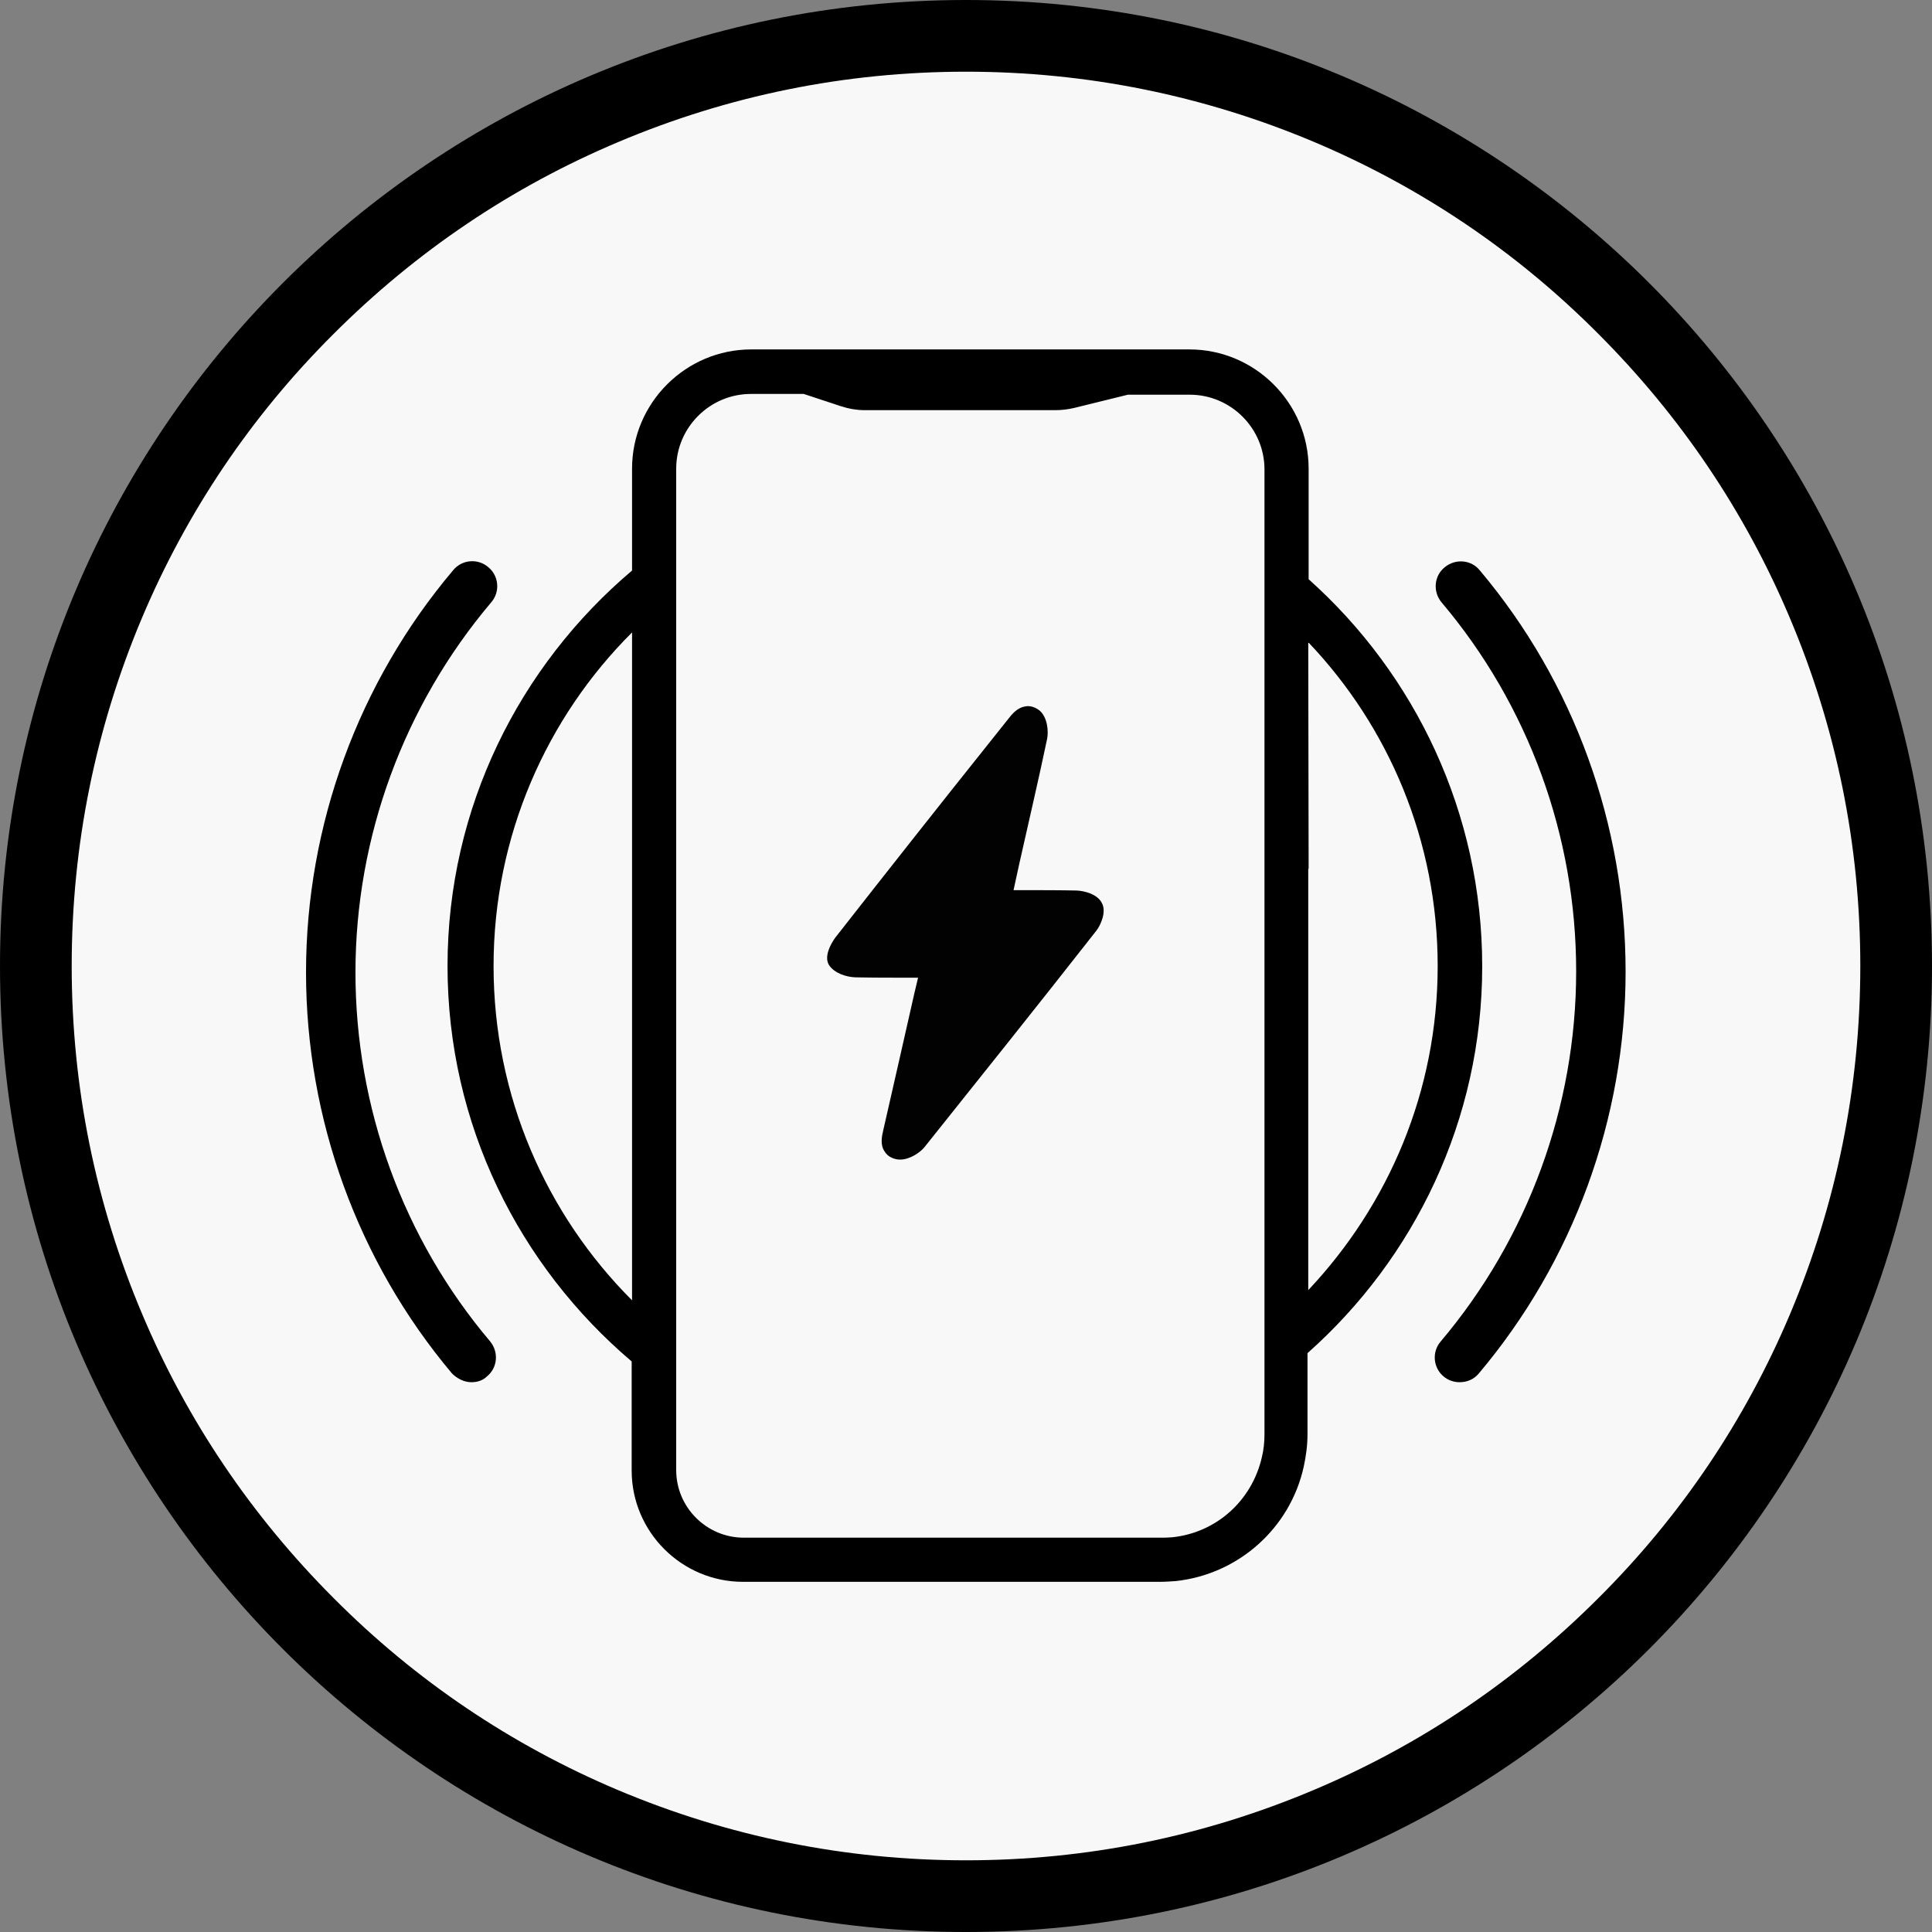
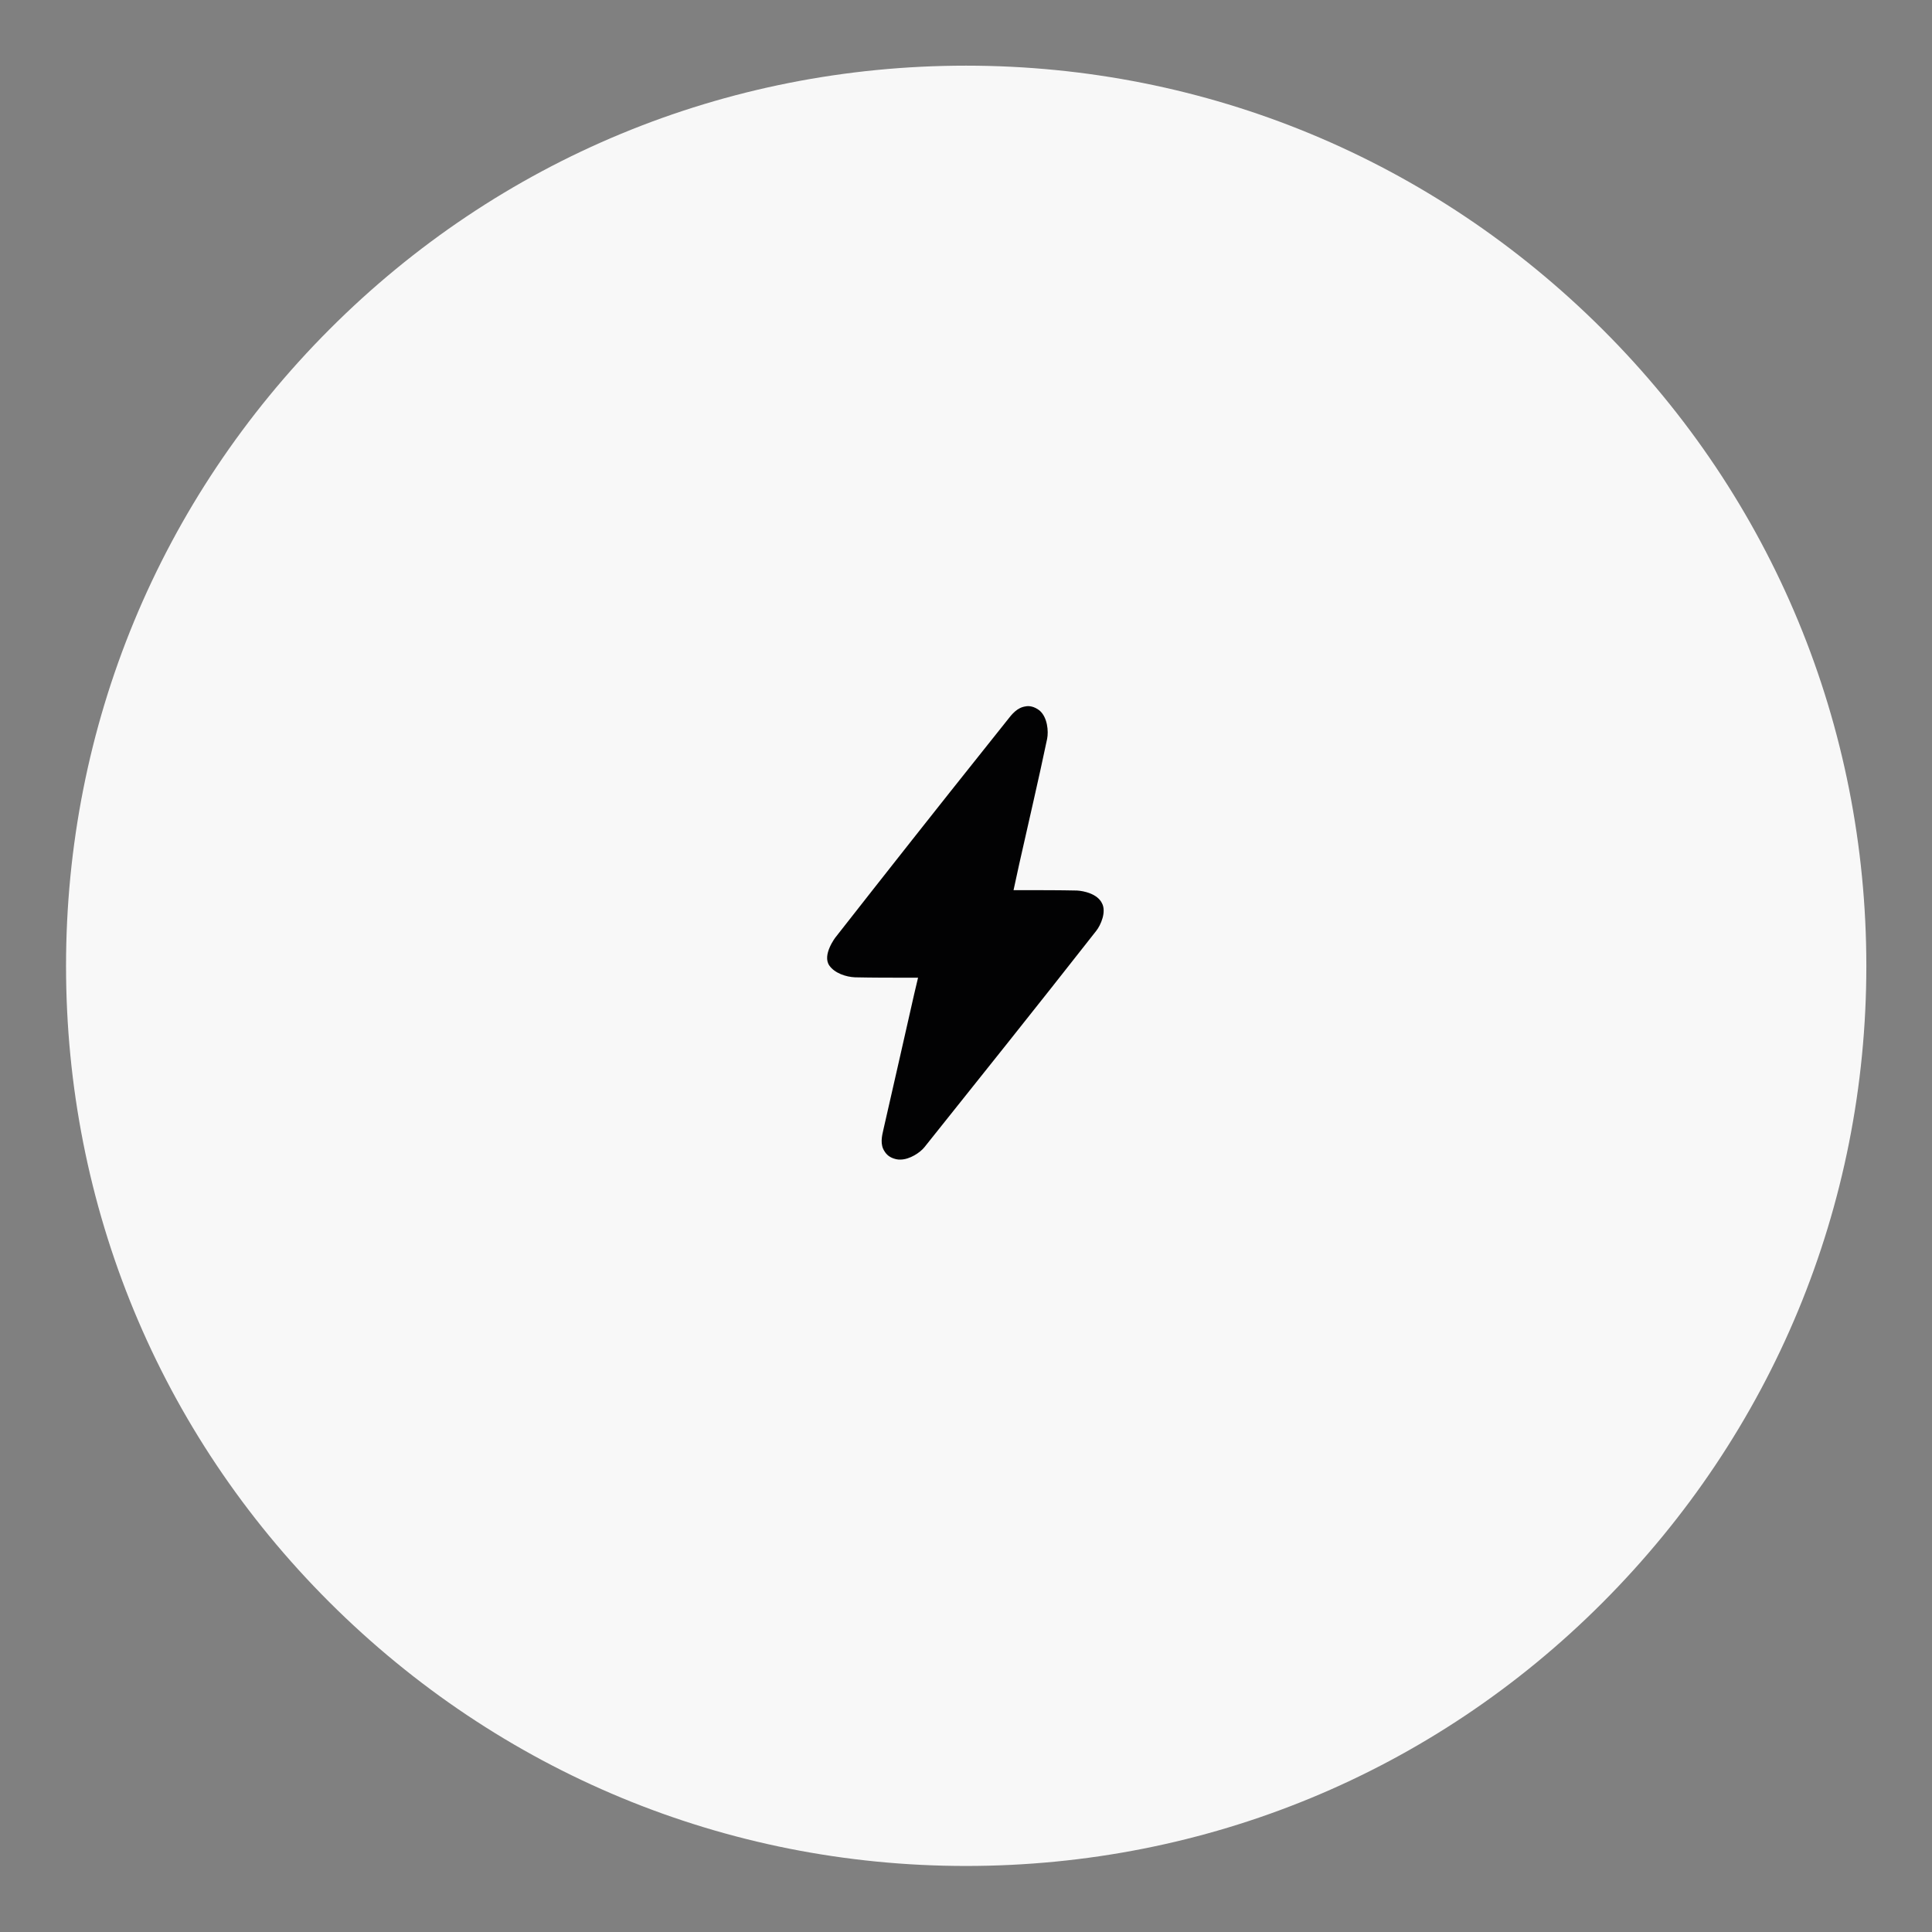
<svg xmlns="http://www.w3.org/2000/svg" version="1.1" id="Warstwa_1" x="0px" y="0px" viewBox="0 0 512 512" style="enable-background:new 0 0 512 512;" xml:space="preserve">
  <rect x="0" y="0" width="512" height="512" fill="#808080" stroke="none" />
  <style type="text/css">
	.st0{fill:#F8F8F8;}
	.st1{fill:#020203;}
</style>
  <path class="st0" d="M256,494.5c-63.7,0-123.6-24.9-168.7-69.9S17.5,319.7,17.5,256S42.3,132.4,87.3,87.3s105-69.9,168.7-69.9  s123.6,24.9,168.7,69.9s69.9,105,69.9,168.7s-24.9,123.6-69.9,168.7S319.7,494.5,256,494.5z" />
  <g>
    <g>
      <g>
        <path class="st1" d="M285.4,236c-4.7-0.1-9.5-0.1-14.3-0.1h-2.5l1.5-6.9c2.5-11.2,5.1-22.2,7.4-33.2c0.4-2,0.1-5.7-2-7.5     c-1.4-1.1-2.8-1.3-3.7-1.1c-2.2,0.3-3.6,2-4.9,3.7l-5.1,6.4c-13.5,16.9-26.9,33.9-40.3,51c-0.1,0.1-3.7,4.8-1.7,7.6     c1.4,2,4.4,3,6.8,3.1c4.7,0.1,9.4,0.1,14.2,0.1h2.5c0,0.1-0.1,0.2-0.1,0.4l-0.9,3.8c-2.7,12-5.4,23.8-8.2,36.1     c-0.4,1.7-0.9,3.9,0.3,5.7c0.5,0.8,1.3,1.7,3.1,2.1c0.4,0.1,0.7,0.1,1.1,0.1c2.5,0,5.3-1.9,6.4-3.3     c14.2-17.8,29.2-36.5,45.5-57.3c1.2-1.5,2.8-5.1,1.5-7.4C290.8,236.9,287.3,236.1,285.4,236z" />
      </g>
    </g>
    <g>
-       <path d="M346.8,153.5v-29.3c0-17.4-14.2-31.6-31.6-31.6H199.1c-17.4,0-31.6,14.2-31.6,31.6v27c-29.8,25.2-48.9,62.8-48.9,104.8    s19,79.5,48.8,104.8v28.9c0,16.3,13.3,29.5,29.5,29.5h110.4c1.4,0,2.9-0.1,4.3-0.2c16.6-1.8,30.3-14,33.9-30.3    c0.6-2.8,1-5.6,1-8.6v-21.5c28.3-25.1,46.3-61.8,46.3-102.5S375,178.7,346.8,153.5z M130.8,256c0-34.5,14.1-65.9,36.7-88.4v177    C144.8,321.9,130.8,290.5,130.8,256z M335.1,380.1c0,2-0.2,4.1-0.7,6.1c-2.6,11.4-12,20-23.8,21.2c-1.1,0.1-2,0.1-3.1,0.1H197.1    c-9.8,0-17.9-8-17.9-17.9v-20v-14.9V157.2v-14.9v-18.1c0-10.9,8.9-19.8,19.8-19.8h14l9.7,3.2c2.1,0.7,4.3,1.1,6.5,1.1h50.4    c1.7,0,3.4-0.2,5.1-0.6l14.2-3.5h16.4c10.9,0,19.8,8.9,19.8,19.8v19.9v15.1v193.5V368V380.1L335.1,380.1z M346.7,341.9V230.2    l0.1,0.1l-0.1-59.9h0.1v-0.1C368,192.6,381,222.8,381,256C381,289.3,367.9,319.4,346.7,341.9z" />
-     </g>
+       </g>
    <g>
-       <path d="M386.8,366.3c-1.5,0-3-0.5-4.2-1.5c-2.8-2.3-3.2-6.5-0.8-9.3c23.1-27.3,35.9-62.2,35.9-98.1c0-35.8-12.6-70.5-35.7-97.8    c-2.3-2.8-2-7,0.9-9.3c2.8-2.3,7-2,9.3,0.9c25,29.7,38.6,67.4,38.6,106.3c0,39-13.9,76.9-39,106.6    C390.5,365.6,388.7,366.3,386.8,366.3z" />
-     </g>
+       </g>
    <g>
-       <path d="M124.9,366.3c-1.8,0-3.7-0.9-5.1-2.3c-25-29.7-38.7-67.5-38.7-106.3c0-39,13.9-76.9,39-106.6c2.3-2.8,6.5-3.2,9.3-0.8    c2.8,2.3,3.2,6.5,0.8,9.3C107,187,94.2,221.9,94.2,257.7c0,35.8,12.6,70.5,35.7,97.8c2.3,2.8,2,7-0.9,9.3    C127.9,365.9,126.4,366.3,124.9,366.3z" />
-     </g>
+       </g>
  </g>
  <g>
-     <path d="M256,19c32,0,63,6.3,92.2,18.6c28.2,11.9,53.6,29,75.3,50.8c21.8,21.8,38.9,47.1,50.8,75.3C486.7,193,493,224,493,256   s-6.3,63-18.6,92.2c-11.9,28.2-29,53.6-50.8,75.3c-21.8,21.8-47.1,38.9-75.3,50.8C319,486.7,288,493,256,493s-63-6.3-92.2-18.6   c-28.2-11.9-53.6-29-75.3-50.8c-21.8-21.8-38.9-47.1-50.8-75.3C25.3,319,19,288,19,256s6.3-63,18.6-92.2   c11.9-28.2,29-53.6,50.8-75.3c21.8-21.8,47.1-38.9,75.3-50.8C193,25.3,224,19,256,19 M256,0C114.6,0,0,114.6,0,256   s114.6,256,256,256s256-114.6,256-256S397.4,0,256,0L256,0z" />
-   </g>
+     </g>
</svg>